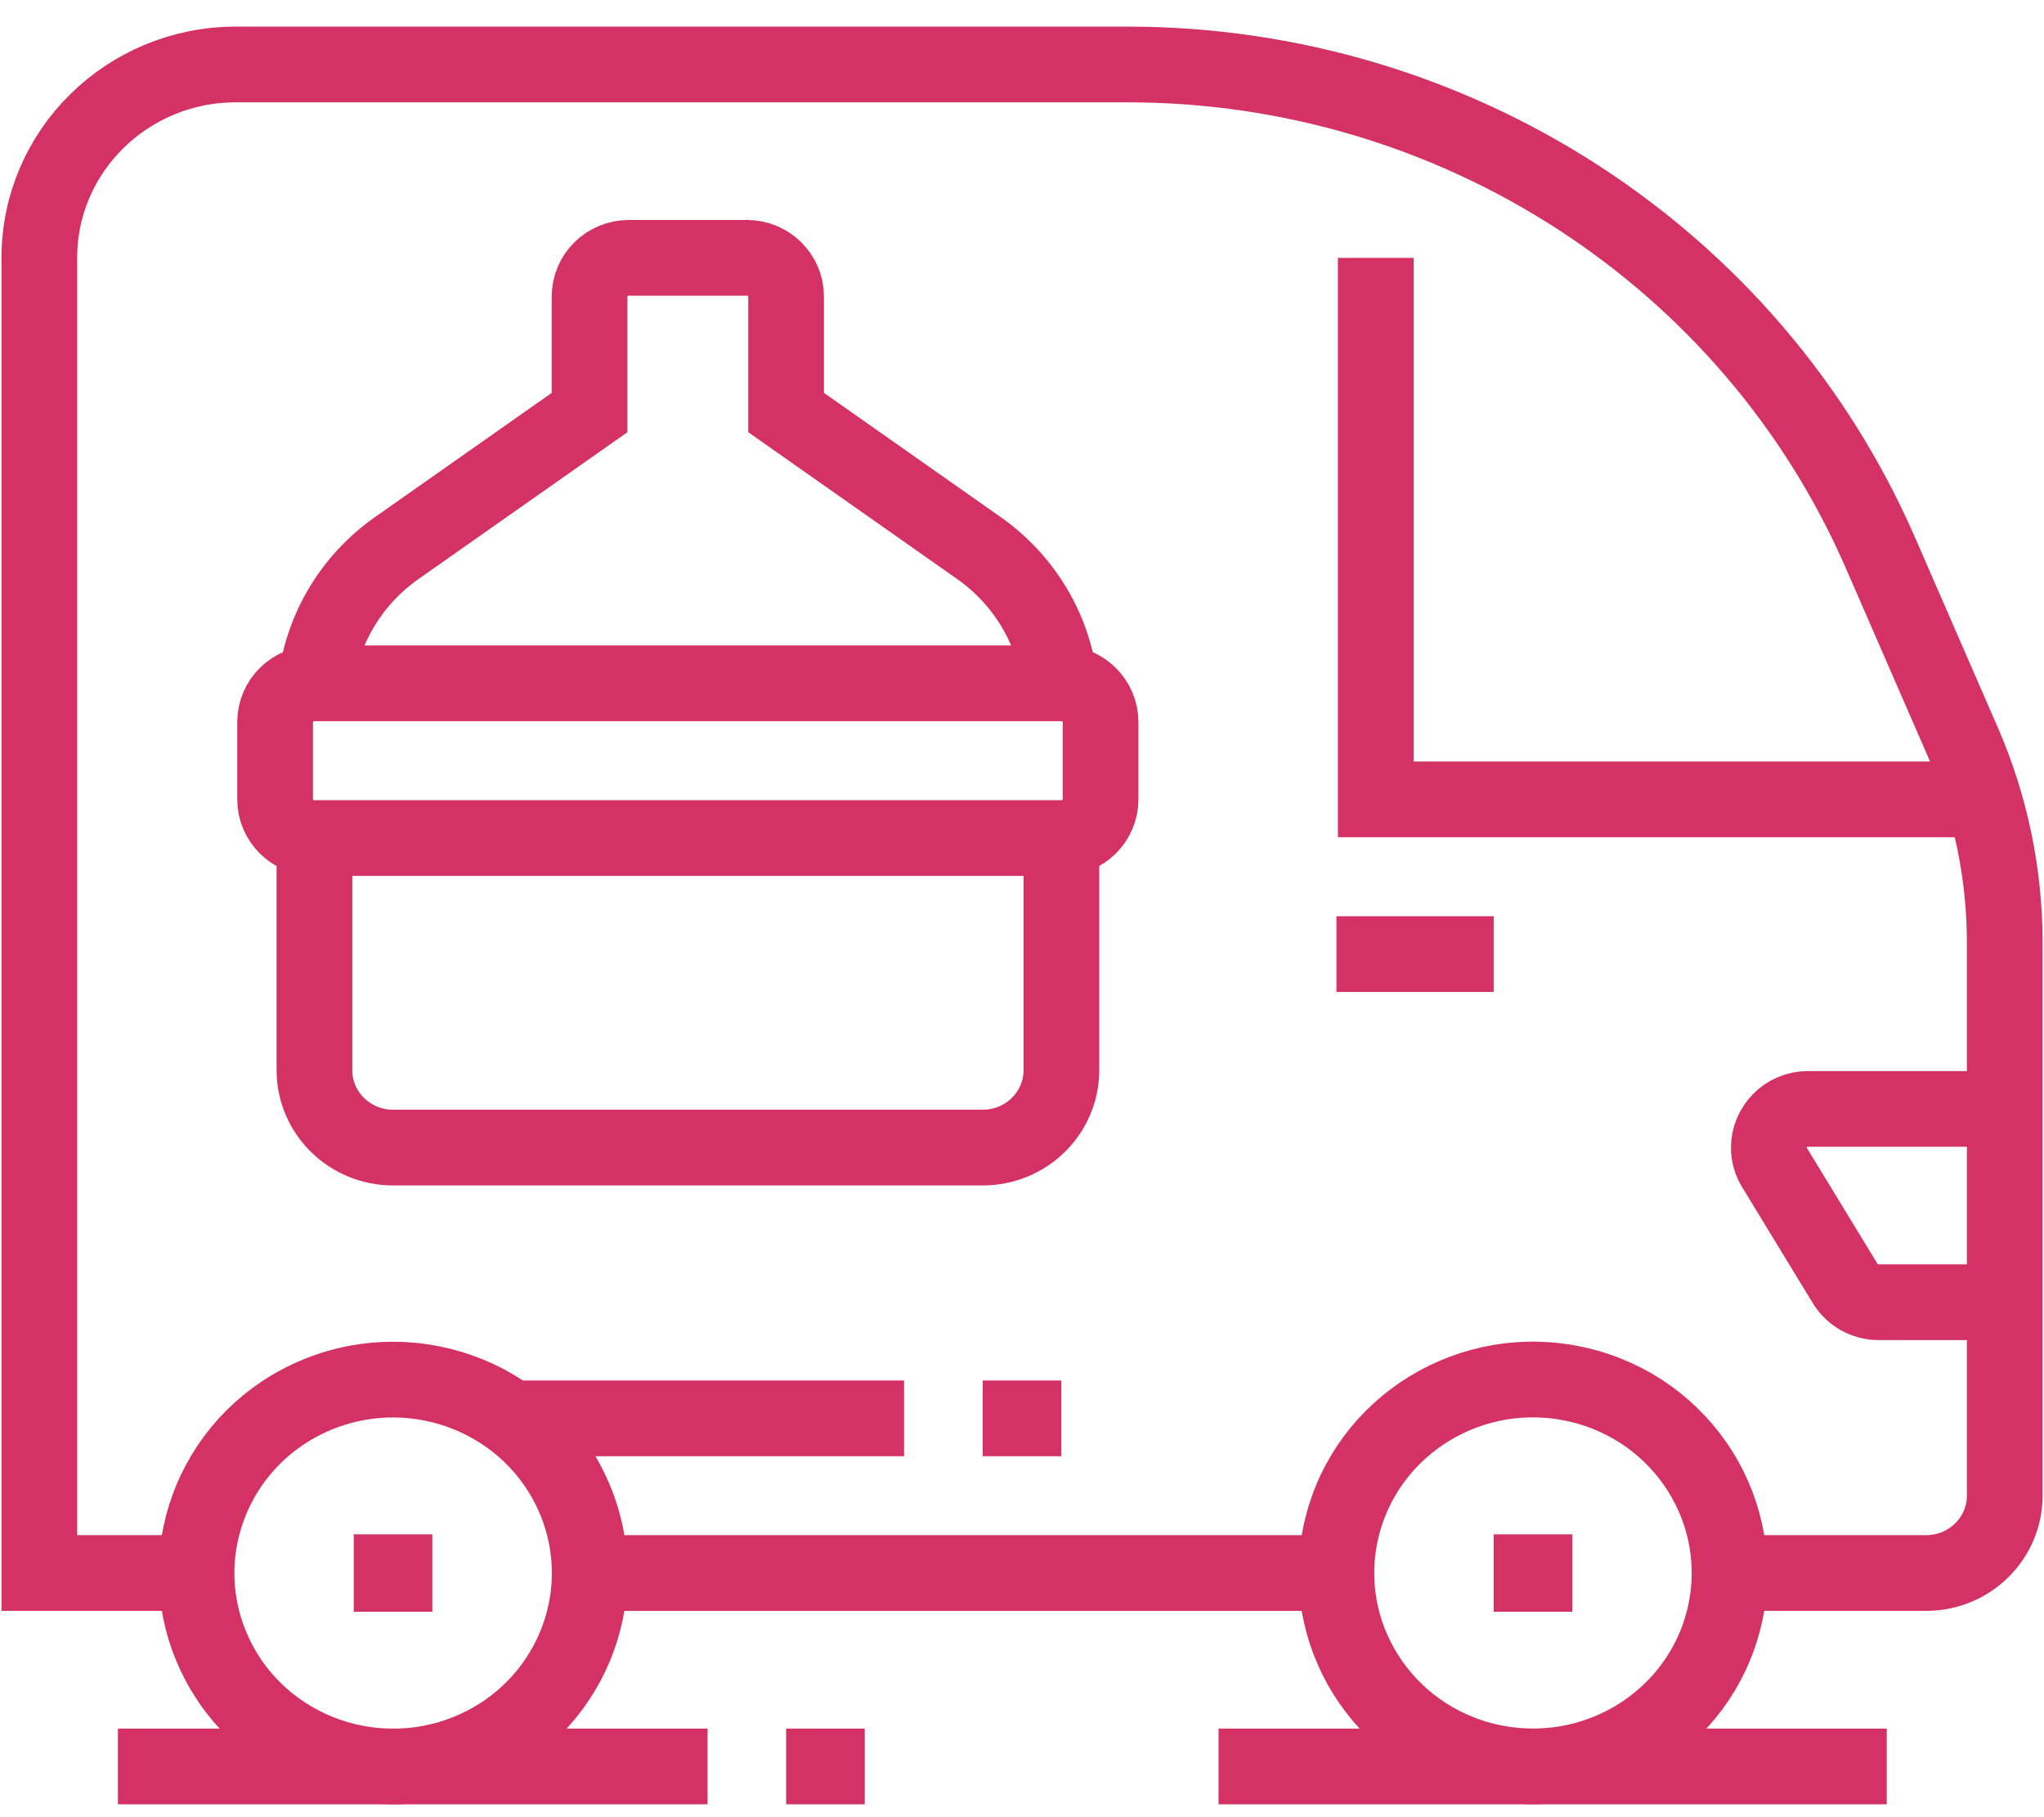
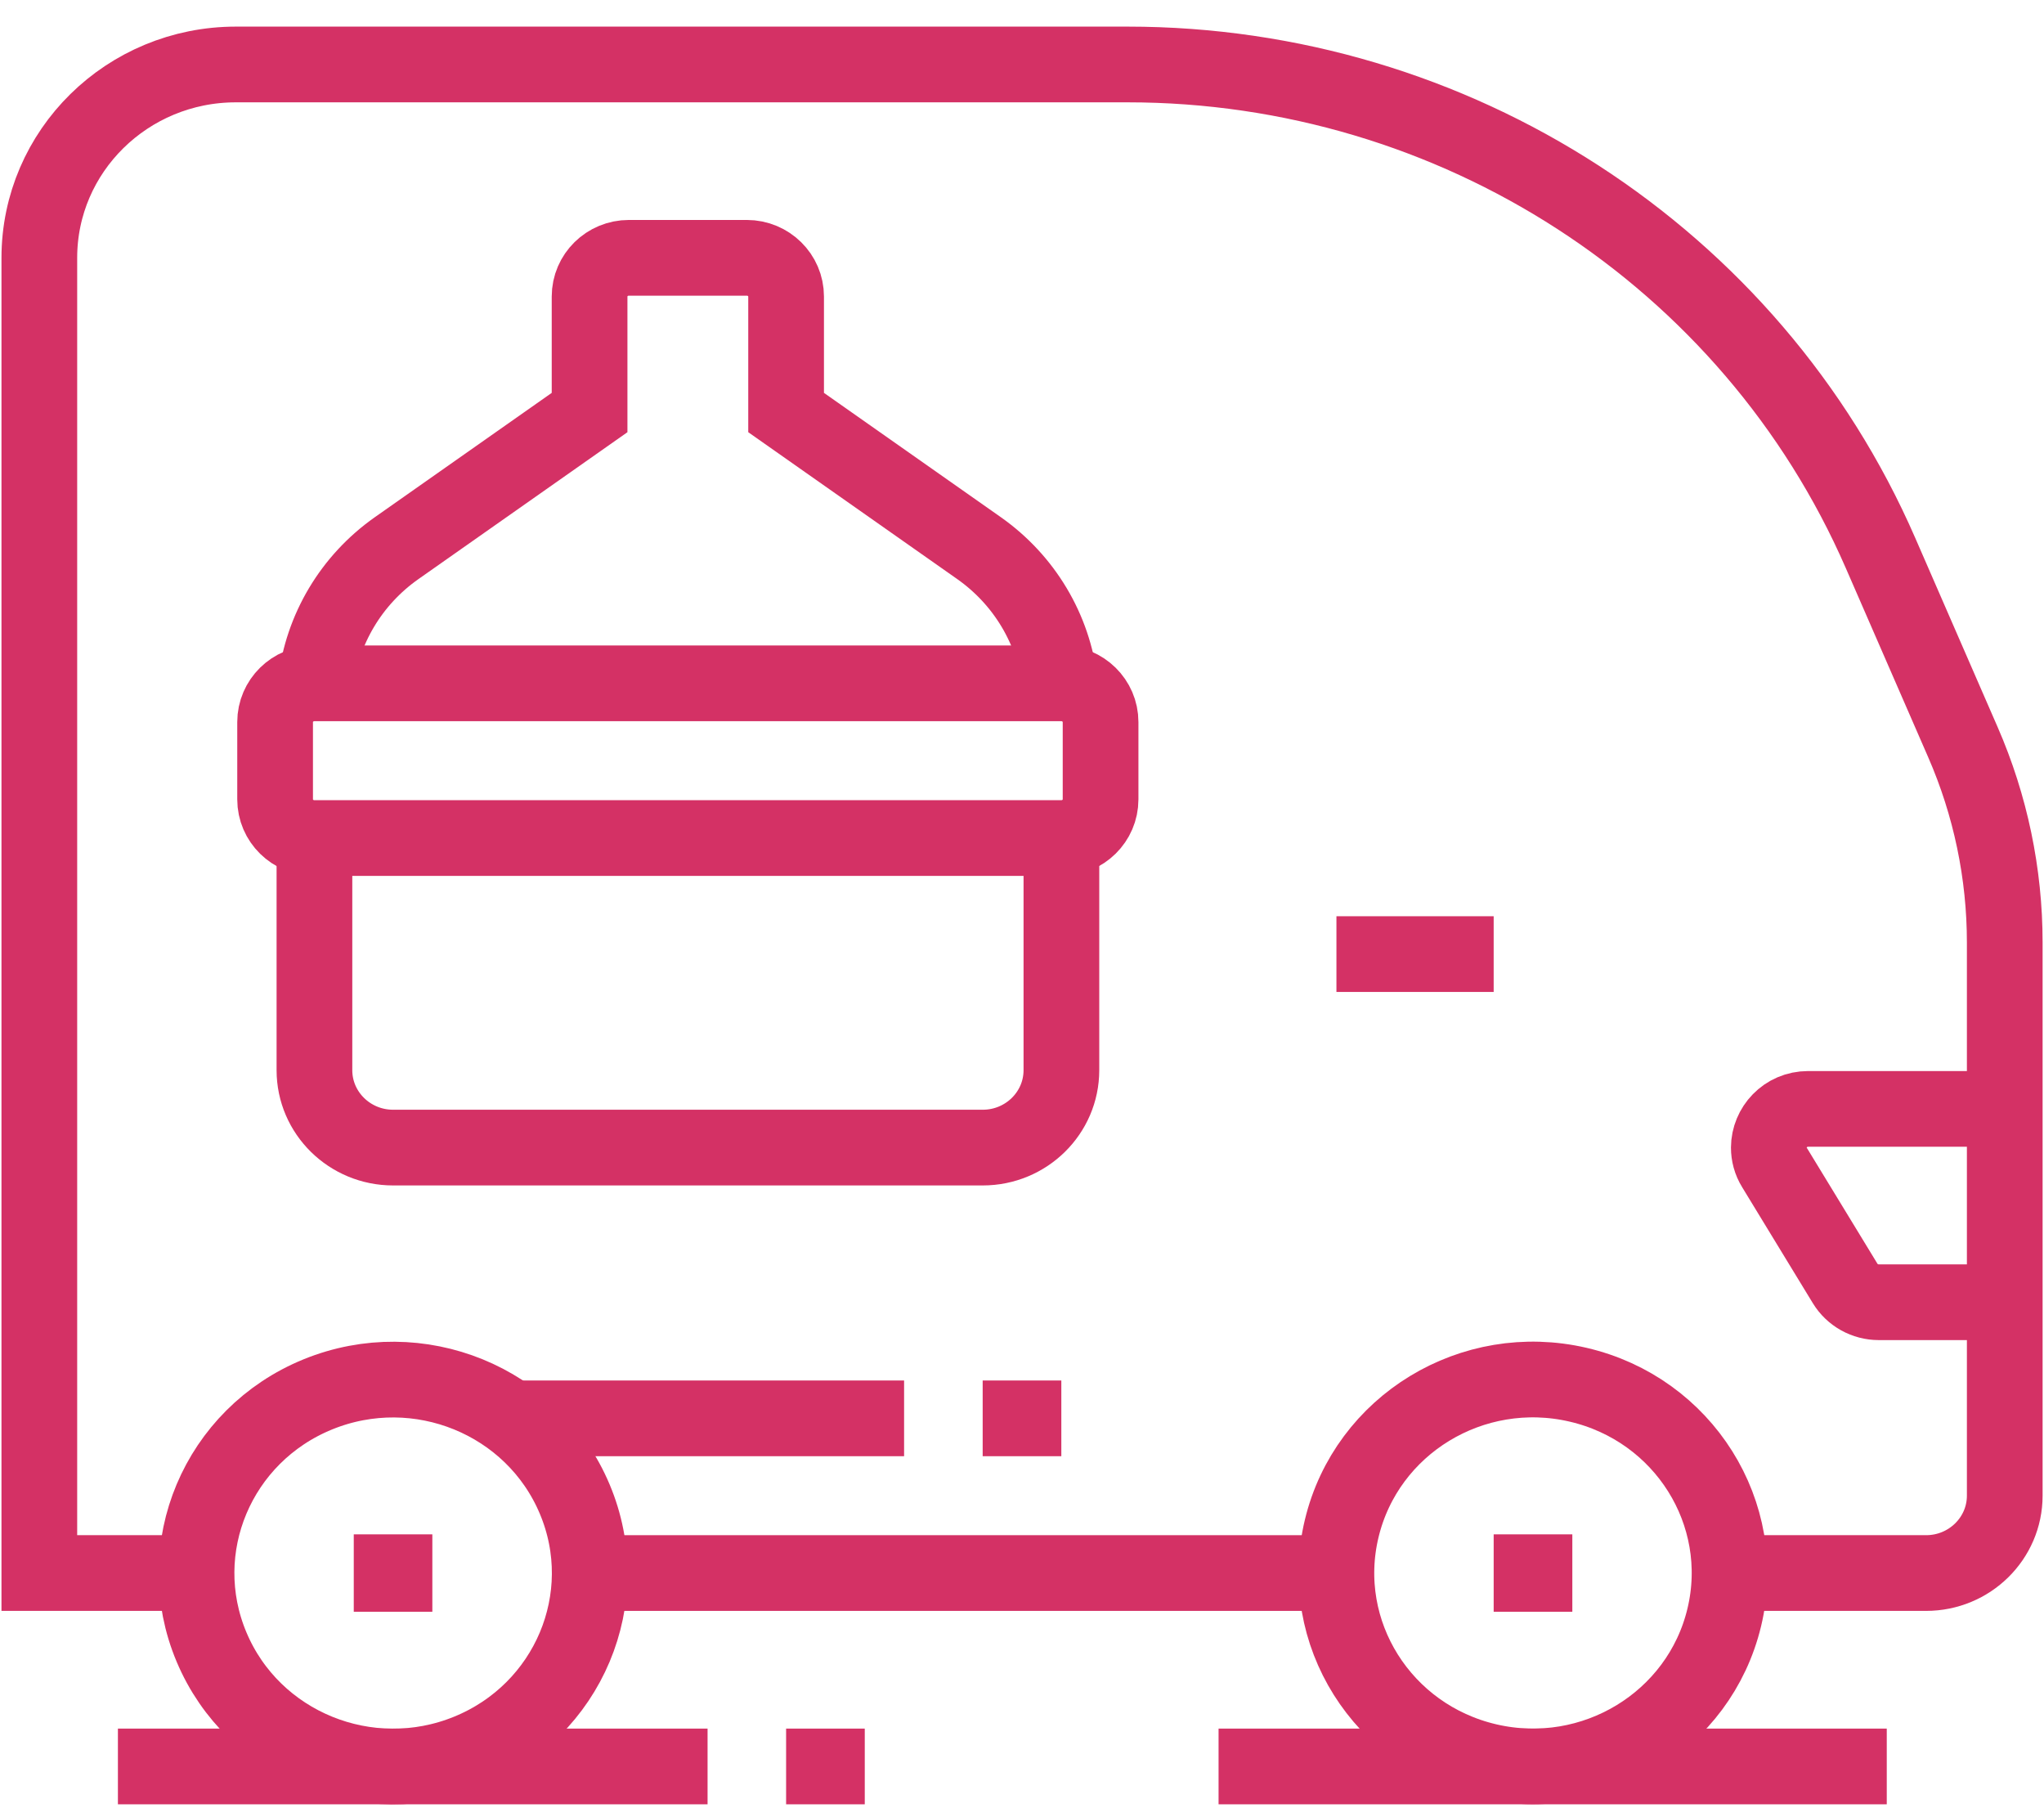
<svg xmlns="http://www.w3.org/2000/svg" width="54" height="48" viewBox="0 0 54 48" fill="none">
  <g clip-path="url(#clip0_92_5374)">
    <path d="M11.422 40.529H9.346V42.574H11.422V40.529Z" fill="#D43165" />
    <path d="M12.373 46.272C15.023 45.192 16.281 42.203 15.183 39.597C14.086 36.99 11.049 35.752 8.399 36.831C5.749 37.911 4.491 40.9 5.589 43.507C6.686 46.114 9.724 47.352 12.373 46.272Z" stroke="#D43165" stroke-width="2" stroke-miterlimit="10" />
    <path d="M41.539 40.529H39.461V42.574H41.539V40.529Z" fill="#D43165" />
    <path d="M45.553 42.723C46.212 39.977 44.483 37.225 41.692 36.577C38.901 35.928 36.105 37.629 35.446 40.376C34.787 43.122 36.516 45.873 39.307 46.522C42.098 47.17 44.895 45.469 45.553 42.723Z" stroke="#D43165" stroke-width="2" stroke-miterlimit="10" />
    <path d="M15.578 41.551H35.307" stroke="#D43165" stroke-width="2" stroke-miterlimit="10" />
    <path d="M45.693 41.551H50.885C52.032 41.551 52.963 40.635 52.963 39.507V24.898C52.963 23.076 52.587 21.274 51.857 19.602L49.682 14.61C46.261 6.755 38.418 1.703 29.791 1.703H6.232C3.363 1.703 1.039 3.99 1.039 6.812V41.551H5.193" stroke="#D43165" stroke-width="2" stroke-miterlimit="10" />
-     <path d="M52.41 21.115H36.346V6.812" stroke="#D43165" stroke-width="2" stroke-miterlimit="10" />
    <path d="M13.5 37.465H23.885" stroke="#D43165" stroke-width="2" stroke-miterlimit="10" />
    <path d="M25.961 37.465H28.039" stroke="#D43165" stroke-width="2" stroke-miterlimit="10" />
    <path d="M35.307 25.202H39.461" stroke="#D43165" stroke-width="2" stroke-miterlimit="10" />
    <path d="M52.961 29.291H47.771C47.164 29.291 46.732 29.779 46.73 30.313C46.73 30.489 46.775 30.67 46.879 30.838L48.747 33.903C48.935 34.211 49.272 34.398 49.637 34.398H52.959" stroke="#D43165" stroke-width="2" stroke-miterlimit="10" />
    <path d="M28.002 18.05C27.836 16.624 27.065 15.324 25.864 14.478L20.768 10.897V7.832C20.768 7.269 20.304 6.81 19.73 6.81H16.615C16.04 6.81 15.576 7.267 15.576 7.832V10.897L10.48 14.478C9.279 15.322 8.508 16.624 8.342 18.05" stroke="#D43165" stroke-width="2" stroke-miterlimit="10" />
    <path d="M8.307 22.137V28.268C8.307 29.397 9.238 30.313 10.385 30.313H25.963C27.11 30.313 28.041 29.397 28.041 28.268V22.137" stroke="#D43165" stroke-width="2" stroke-miterlimit="10" />
    <path d="M28.037 18.05H8.307C7.733 18.05 7.268 18.508 7.268 19.073V21.115C7.268 21.68 7.733 22.137 8.307 22.137H28.037C28.61 22.137 29.076 21.68 29.076 21.115V19.073C29.076 18.508 28.61 18.05 28.037 18.05Z" stroke="#D43165" stroke-width="2" stroke-miterlimit="10" />
    <path d="M3.115 46.66H18.693" stroke="#D43165" stroke-width="2" stroke-miterlimit="10" />
    <path d="M20.768 46.66H22.846" stroke="#D43165" stroke-width="2" stroke-miterlimit="10" />
    <path d="M32.193 46.66H49.846" stroke="#D43165" stroke-width="2" stroke-miterlimit="10" />
  </g>
  <defs>
    <clipPath id="clip0_92_5374">
      <rect width="54" height="47" fill="white" transform="translate(0 0.681)" />
    </clipPath>
  </defs>
</svg>